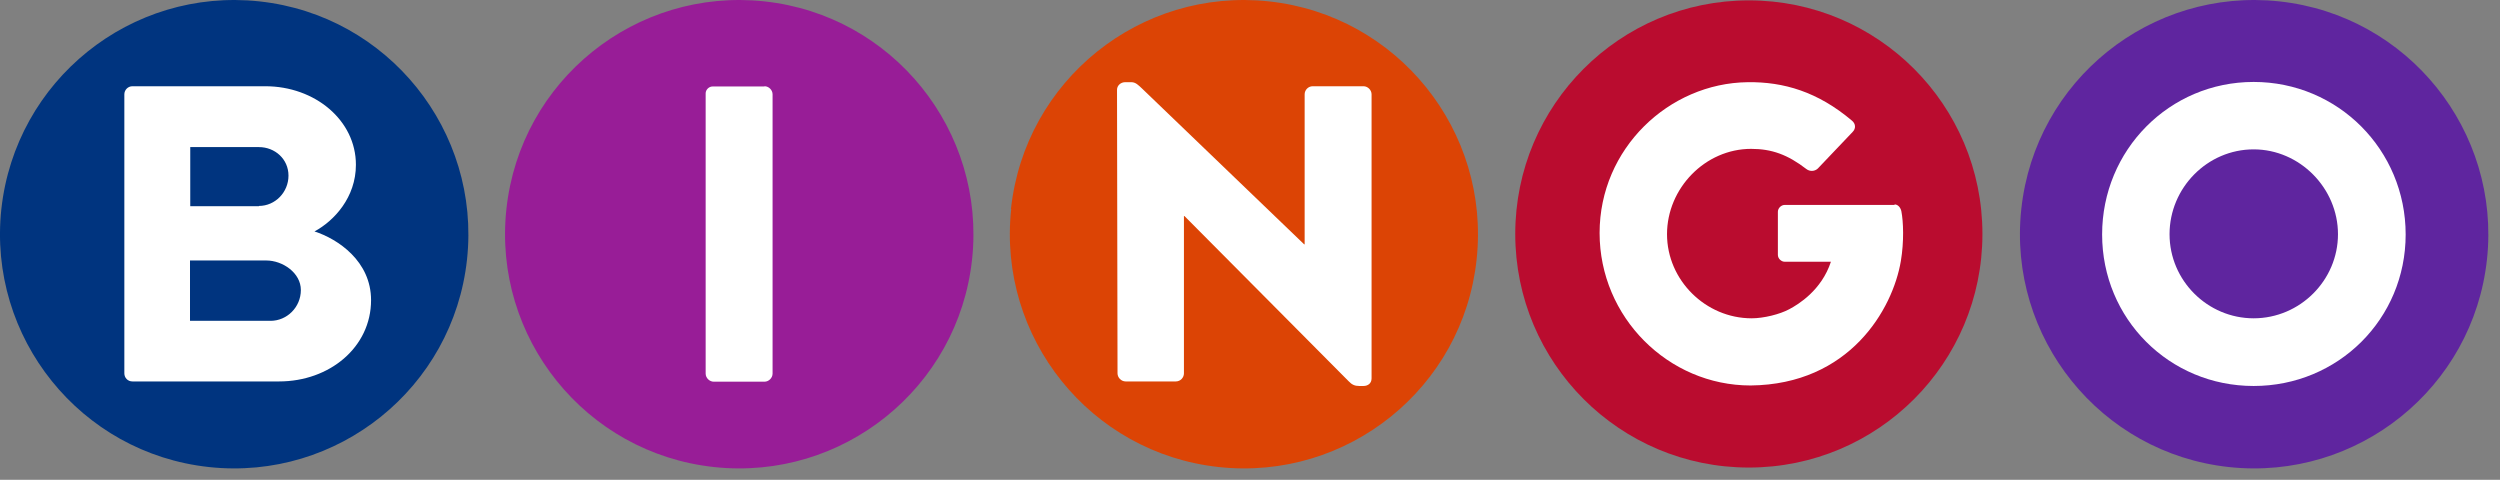
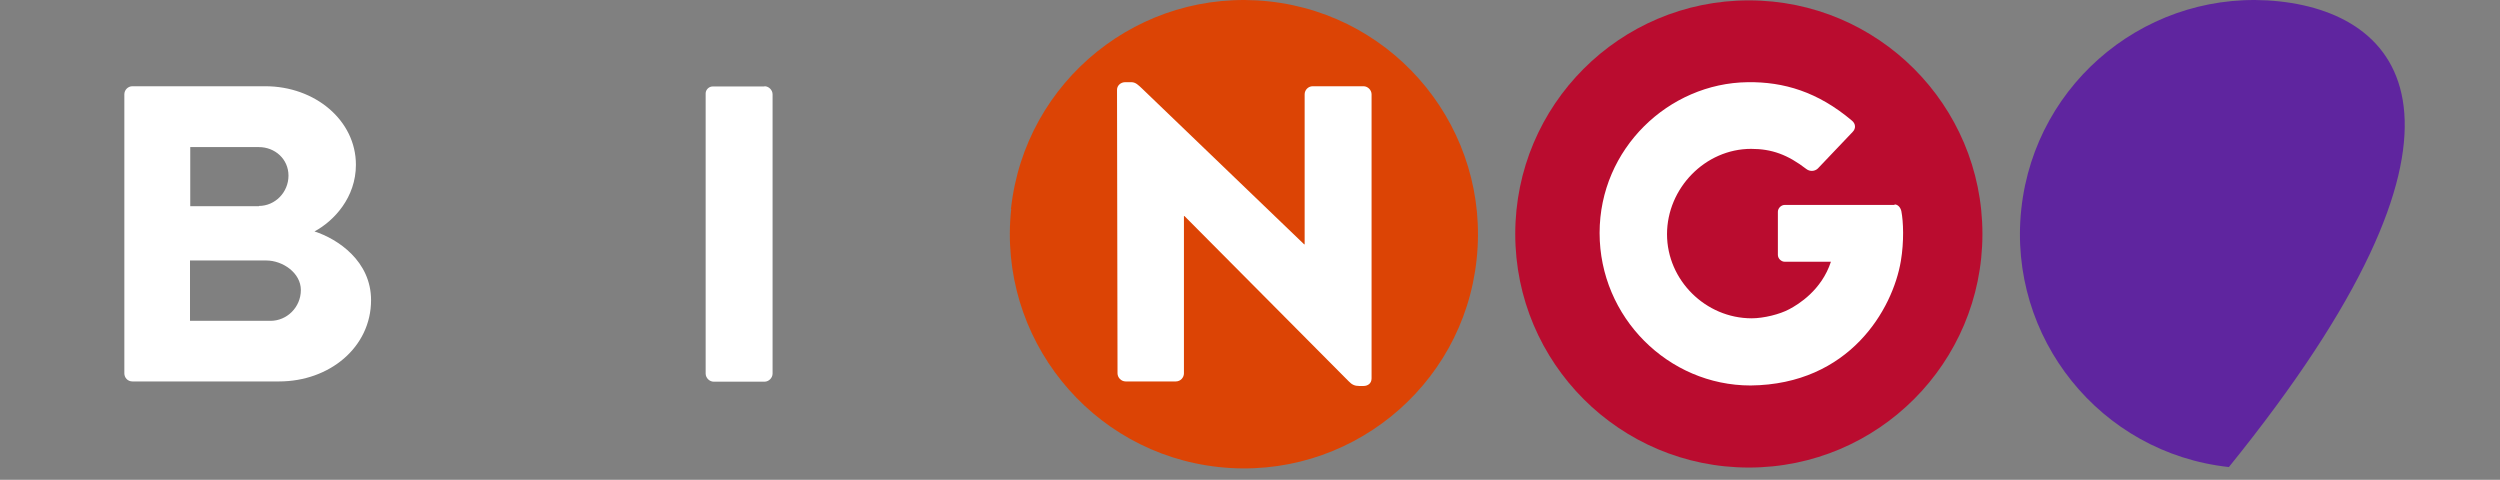
<svg xmlns="http://www.w3.org/2000/svg" id="a" width="99" height="19" viewBox="0 0 99 19" data-app="Xyris">
  <rect x="0" y="0" width="99" height="19" fill="#808080" stroke="none" />
  <defs> </defs>
  <g id="b" transform="">
    <g id="c" transform="">
-       <path d="M 0.054 8.275 C -0.496 13.365 3.184 17.945 8.274 18.495 C 13.364 19.045 17.944 15.365 18.494 10.275 C 19.044 5.185 15.364 0.605 10.274 0.055 C 5.184 -0.495 0.614 3.175 0.054 8.275 Z" fill="#00347f" transform=""> </path>
-       <path d="M 80.044 8.275 C 79.494 13.365 83.174 17.945 88.264 18.495 C 93.354 19.045 97.934 15.365 98.484 10.275 C 99.034 5.185 95.354 0.605 90.264 0.055 C 85.174 -0.495 80.594 3.175 80.044 8.275 Z" fill="#5f259f" transform=""> </path>
-       <path d="M 89.244 3.245 C 92.584 3.245 95.264 5.935 95.264 9.285 C 95.264 12.635 92.584 15.285 89.244 15.285 C 85.904 15.285 83.244 12.625 83.244 9.285 C 83.244 5.945 85.904 3.245 89.244 3.245 Z M 89.244 12.605 C 91.084 12.605 92.584 11.095 92.584 9.275 C 92.584 7.455 91.074 5.915 89.244 5.915 C 87.414 5.915 85.914 7.435 85.914 9.275 C 85.914 11.115 87.424 12.605 89.244 12.605 Z" fill="#fff" transform=""> </path>
+       <path d="M 80.044 8.275 C 79.494 13.365 83.174 17.945 88.264 18.495 C 99.034 5.185 95.354 0.605 90.264 0.055 C 85.174 -0.495 80.594 3.175 80.044 8.275 Z" fill="#5f259f" transform=""> </path>
      <path d="M 60.004 9.265 C 60.004 14.375 64.144 18.515 69.254 18.515 C 74.364 18.515 78.504 14.375 78.504 9.265 C 78.504 4.155 74.364 0.015 69.254 0.015 C 64.144 0.015 60.004 4.155 60.004 9.265 Z" fill="#ba0c2f" transform=""> </path>
      <path d="M 75.024 8.115 L 70.674 8.115 C 70.534 8.115 70.404 8.245 70.404 8.385 L 70.404 10.095 C 70.404 10.235 70.534 10.365 70.674 10.365 L 72.504 10.365 C 72.134 11.495 71.214 12.055 70.854 12.245 C 70.484 12.445 69.844 12.605 69.364 12.605 C 67.544 12.605 66.014 11.095 66.014 9.275 C 66.014 7.455 67.524 5.895 69.344 5.895 C 70.164 5.895 70.794 6.125 71.534 6.695 C 71.664 6.795 71.854 6.795 71.984 6.675 L 73.364 5.225 C 73.504 5.085 73.484 4.895 73.334 4.775 C 71.984 3.635 70.634 3.235 69.204 3.255 C 66.084 3.295 63.344 5.885 63.344 9.225 C 63.344 12.565 66.064 15.265 69.324 15.265 C 73.244 15.225 74.954 12.245 75.274 10.335 C 75.404 9.565 75.374 8.775 75.294 8.365 C 75.264 8.225 75.164 8.095 75.024 8.095 L 75.024 8.095 Z" fill="#fff" transform=""> </path>
      <path d="M 40.044 8.275 C 39.494 13.365 43.174 17.945 48.264 18.495 C 53.354 19.045 57.934 15.365 58.474 10.275 C 59.024 5.185 55.344 0.605 50.254 0.055 C 45.164 -0.495 40.584 3.175 40.034 8.275 L 40.034 8.275 Z" fill="#dc4405" transform=""> </path>
      <path d="M 44.234 3.555 C 44.234 3.385 44.384 3.255 44.554 3.255 L 44.804 3.255 C 44.974 3.255 45.084 3.375 45.224 3.505 L 51.644 9.675 L 51.664 9.675 L 51.664 3.735 C 51.664 3.565 51.804 3.415 51.984 3.415 L 53.994 3.415 C 54.164 3.415 54.314 3.565 54.314 3.735 L 54.314 14.985 C 54.314 15.185 54.164 15.285 53.994 15.285 L 53.824 15.285 C 53.654 15.285 53.534 15.235 53.404 15.095 L 46.904 8.555 L 46.884 8.555 L 46.884 14.785 C 46.884 14.955 46.744 15.105 46.564 15.105 L 44.574 15.105 C 44.404 15.105 44.254 14.955 44.254 14.785 L 44.234 3.535 L 44.234 3.535 Z" fill="#fff" transform=""> </path>
-       <path d="M 20.054 8.275 C 19.504 13.365 23.184 17.945 28.274 18.495 C 33.364 19.045 37.944 15.365 38.494 10.275 C 39.044 5.185 35.364 0.605 30.274 0.055 C 25.184 -0.495 20.604 3.175 20.054 8.275 Z" fill="#981d97" transform=""> </path>
      <path d="M 30.274 3.425 L 28.214 3.425 C 28.074 3.425 27.944 3.555 27.944 3.695 L 27.944 14.795 C 27.944 14.965 28.094 15.115 28.264 15.115 L 30.274 15.115 C 30.444 15.115 30.594 14.965 30.594 14.795 L 30.594 3.735 C 30.594 3.565 30.444 3.415 30.274 3.415 L 30.274 3.415 Z" fill="#fff" transform=""> </path>
      <path d="M 4.924 3.735 C 4.924 3.565 5.064 3.415 5.244 3.415 L 10.504 3.415 C 12.474 3.415 14.094 4.765 14.094 6.525 C 14.094 7.815 13.234 8.745 12.454 9.165 C 13.384 9.465 14.694 10.345 14.694 11.885 C 14.694 13.755 13.044 15.105 11.054 15.105 L 5.244 15.105 C 5.054 15.105 4.924 14.955 4.924 14.785 L 4.924 3.735 Z M 10.254 8.155 C 10.894 8.155 11.424 7.615 11.424 6.955 C 11.424 6.295 10.884 5.825 10.254 5.825 L 7.534 5.825 L 7.534 8.165 L 10.254 8.165 Z M 10.714 12.705 C 11.364 12.705 11.914 12.165 11.914 11.485 C 11.914 10.805 11.194 10.315 10.544 10.315 L 7.524 10.315 L 7.524 12.705 L 10.704 12.705 Z" fill="#fff" transform=""> </path>
    </g>
  </g>
</svg>